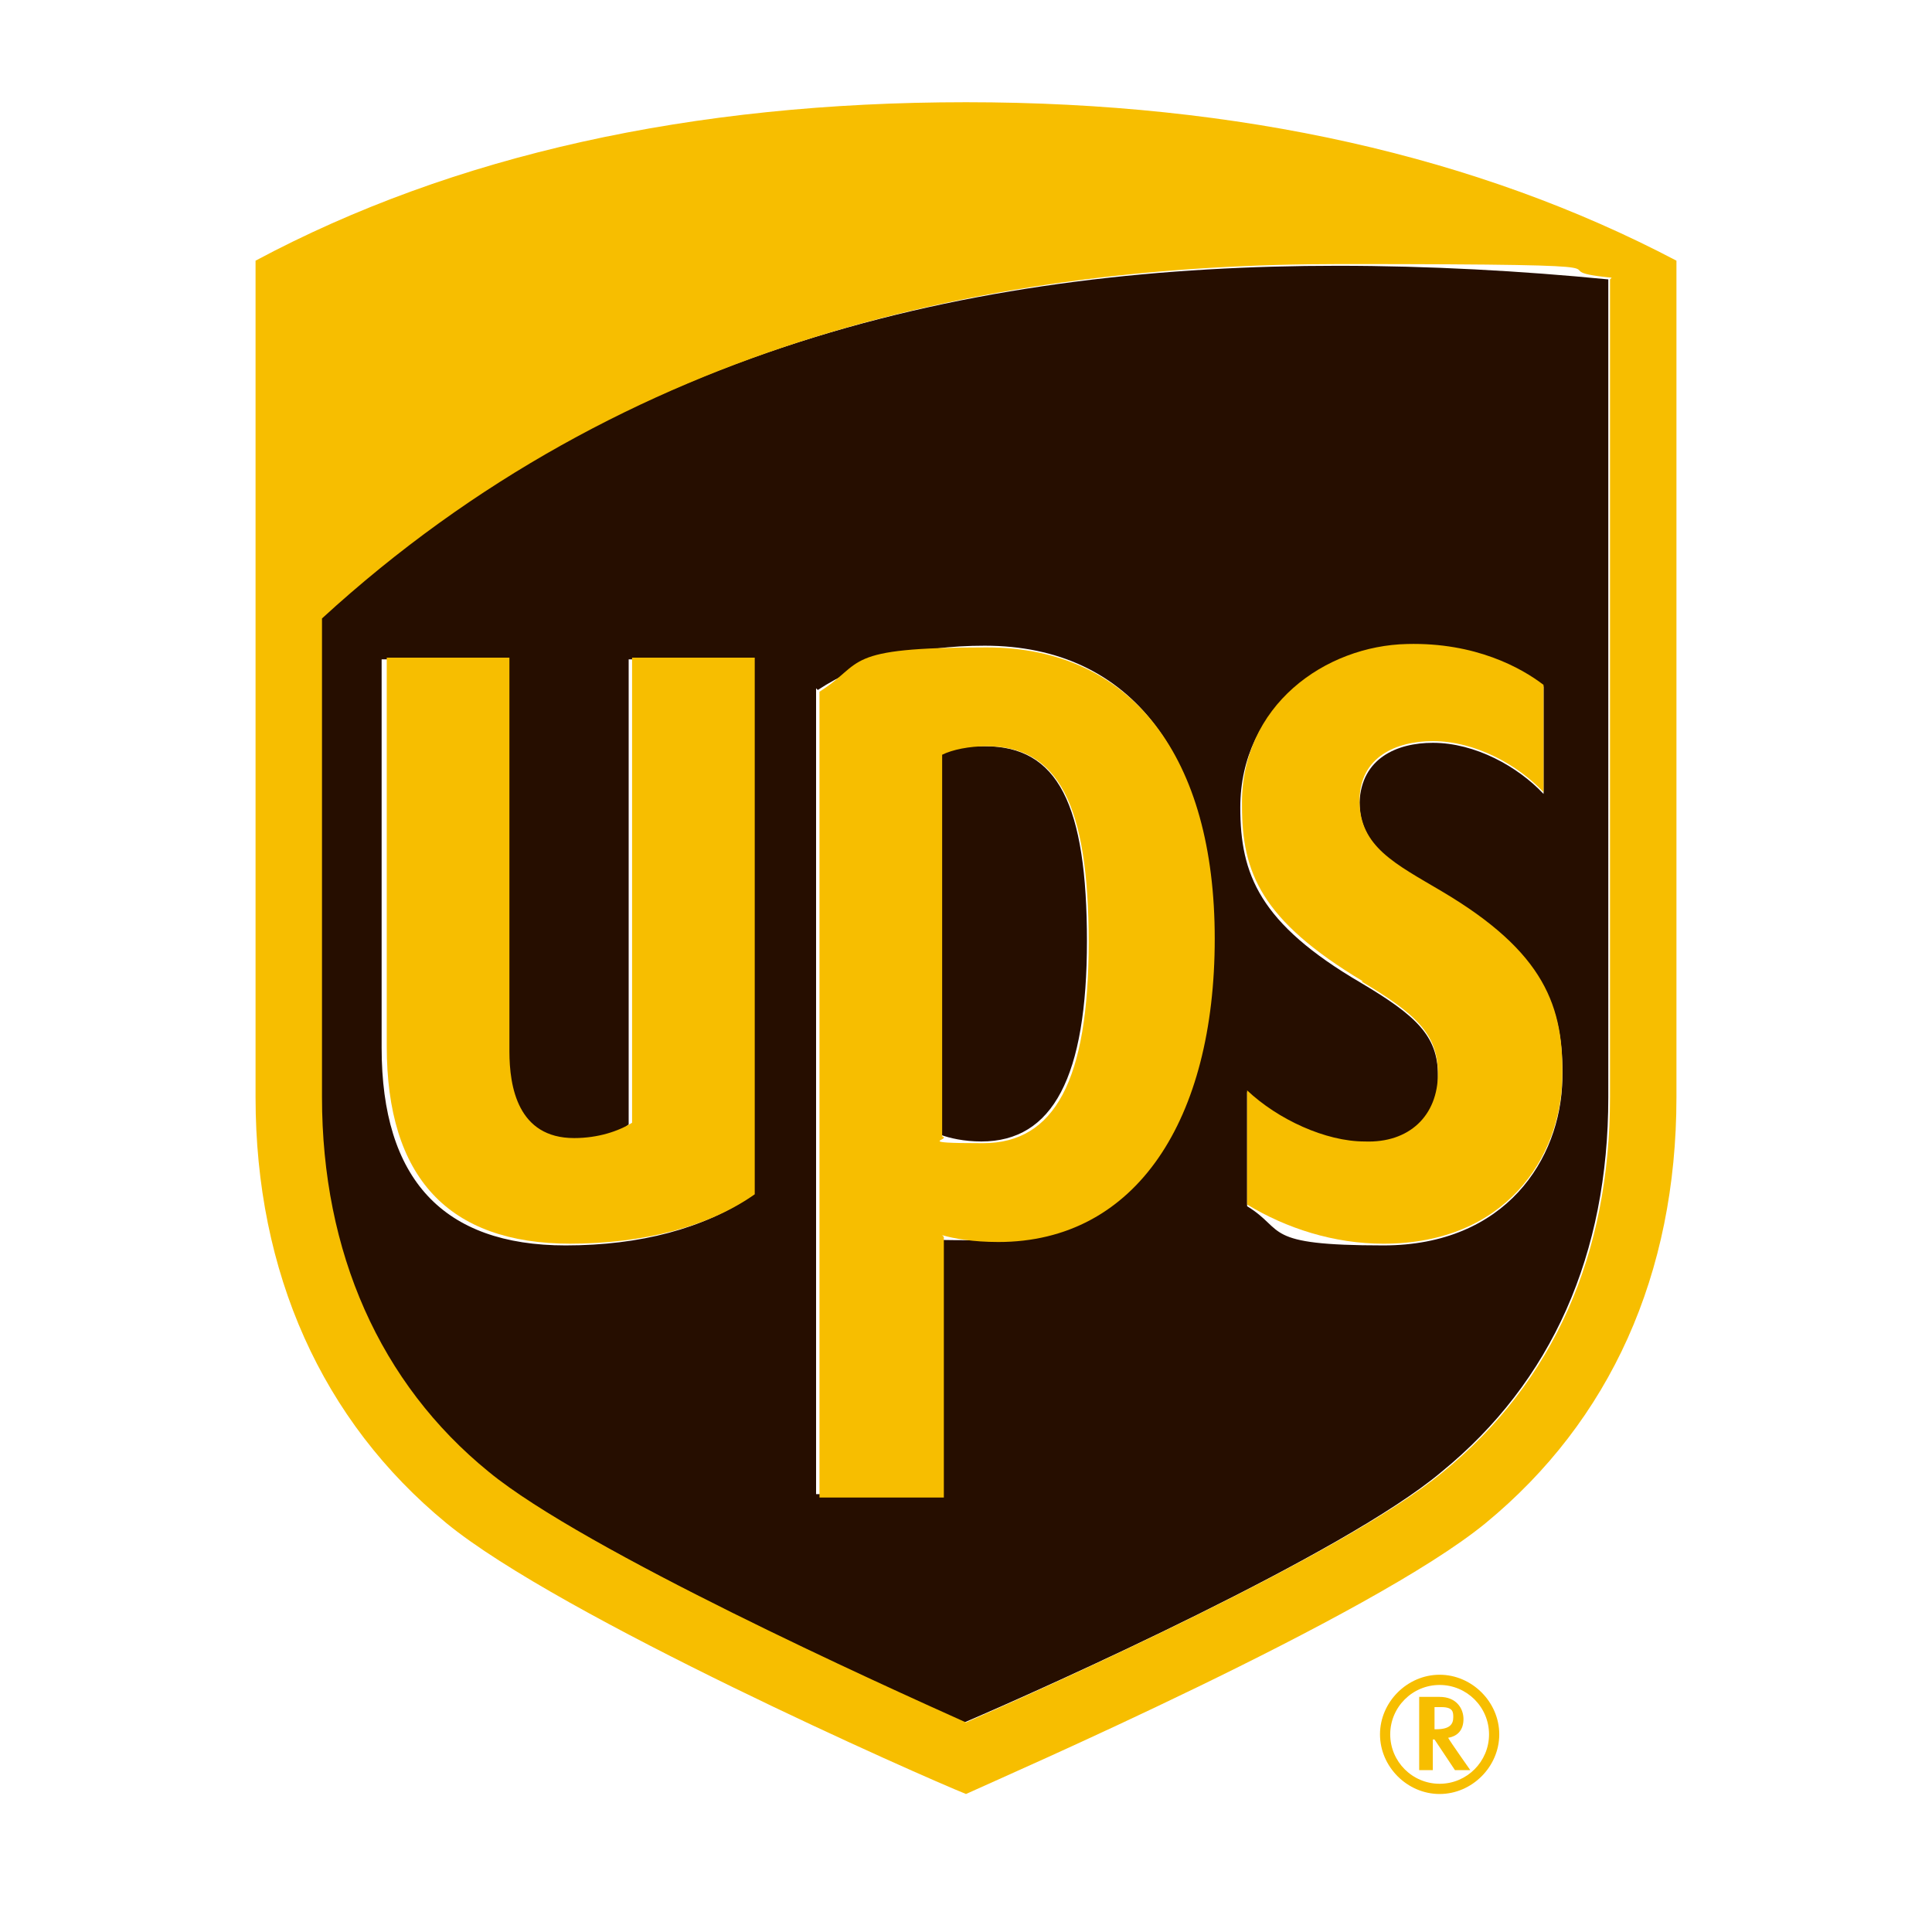
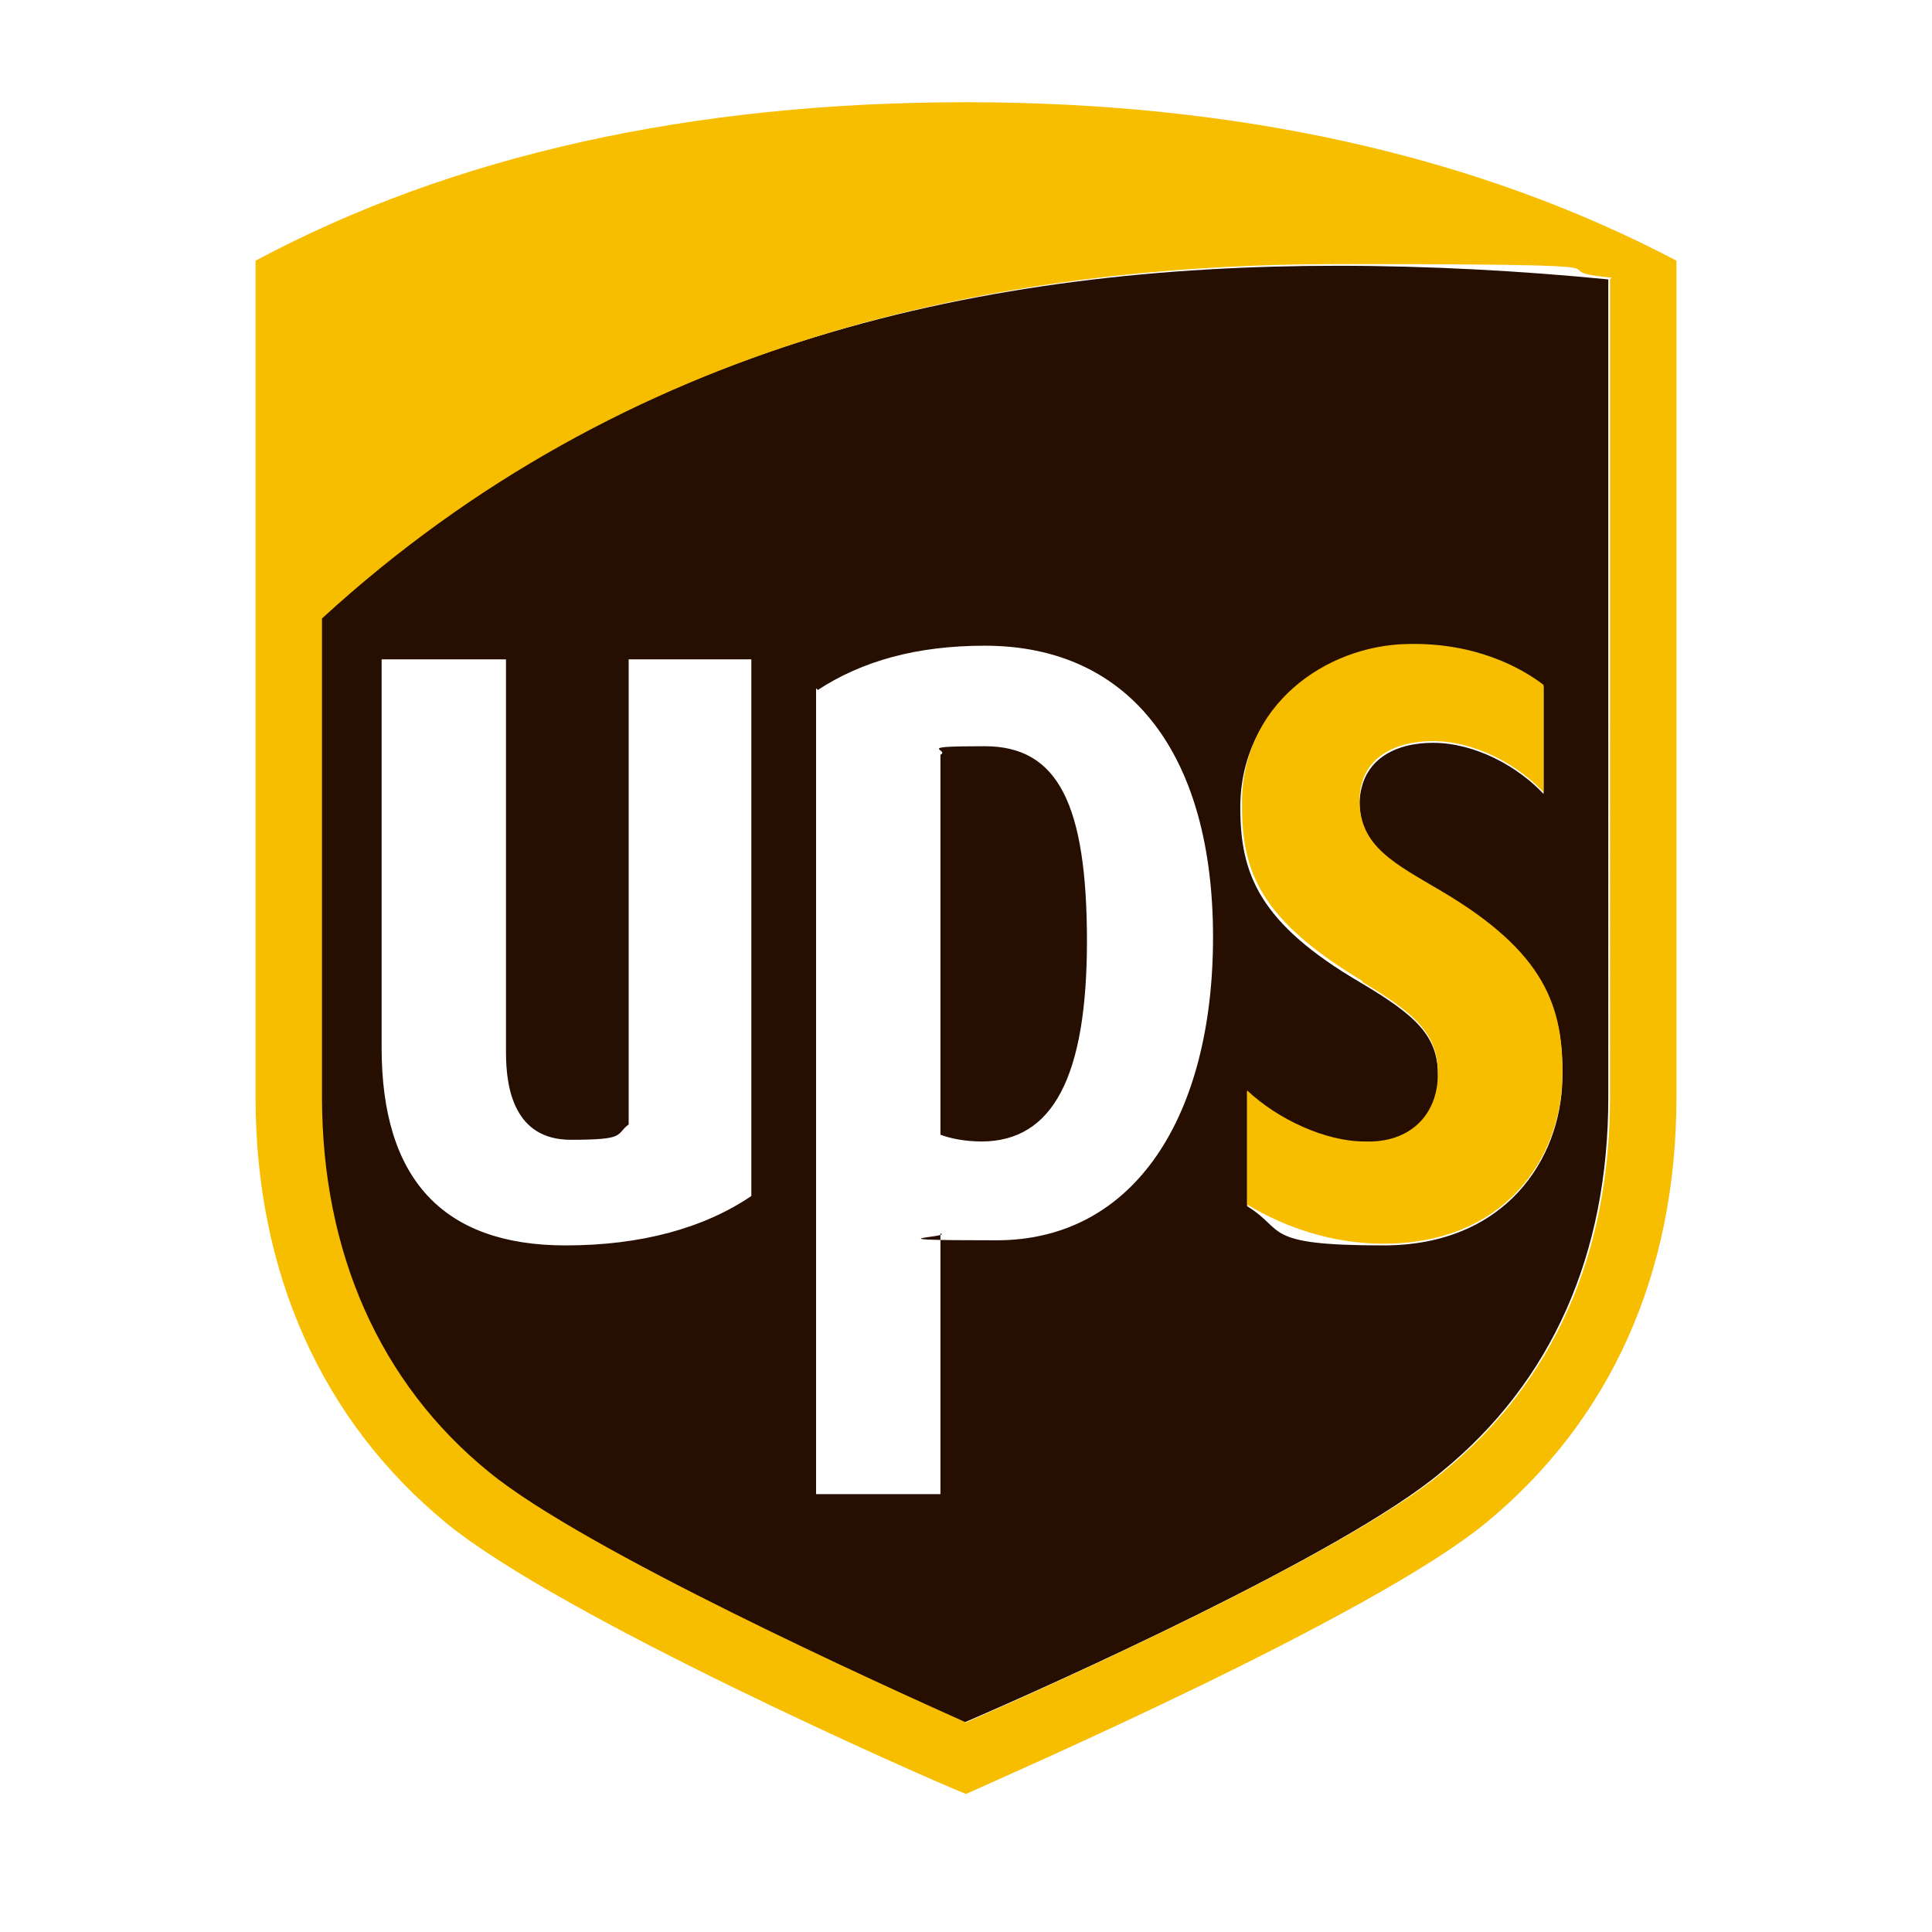
<svg xmlns="http://www.w3.org/2000/svg" id="Ebene_1" version="1.1" viewBox="0 0 113.4 113.4">
  <defs>
    <style>
      .st0 {
        fill: #f7be00;
      }

      .st1 {
        fill: #260e00;
      }
    </style>
  </defs>
  <path class="st1" d="M63.8,55.3c0-8.1-1.7-11.5-6-11.5s-2,.2-2.6.5v22.3c.5.2,1.4.4,2.4.4,4.2,0,6.2-3.8,6.2-11.8h0Z" />
  <path class="st1" d="M22.5,38.7h7.2v23.1c0,2.1.5,5.1,3.8,5.1s2.6-.3,3.4-.9v-27.3h7.2v31.5c-2.8,1.9-6.5,2.9-10.9,2.9-7.2,0-10.8-3.9-10.8-11.6v-22.8h0ZM48,40.5c2.6-1.7,5.8-2.6,9.8-2.6,8.7,0,13.4,6.6,13.4,17.1s-4.6,17.8-12.7,17.8-2.5-.2-3.3-.4v15.3h-7.3v-47.3h0ZM82.6,37.9c4-.1,6.7,1.4,8,2.4v6.3c-1.5-1.6-4-3-6.5-3-2.1,0-4.2.9-4.3,3.5,0,2.6,2.1,3.7,4.8,5.3,6.1,3.6,7.2,6.8,7.1,11-.1,4.6-3.3,9.7-10.5,9.7s-5.7-.9-8-2.3v-6.7c1.9,1.7,4.6,2.9,6.9,3,2.7,0,4.4-1.5,4.3-4,0-2.3-1.3-3.5-4.5-5.4-6-3.5-7.1-6.4-7.1-10.3,0-5.9,5-9.3,9.7-9.5h0ZM18.8,64.4c0,9.1,3.4,16.8,9.8,22,5.7,4.6,23.1,12.5,28,14.7,4.9-2.1,22.3-9.9,28-14.7,6.5-5.3,9.8-12.8,9.8-22V16.4c-5.1-.5-10.5-.8-15.9-.8-20.2,0-41.9,4.3-59.8,20.8v28.1h0Z" />
-   <path class="st0" d="M84.2,101.5h0v-1.3h.4c.7,0,.7.3.7.6,0,.4-.2.7-1,.7h0ZM85.9,100.9c0-.6-.4-1.3-1.4-1.3h-1.2v4.3h.8v-1.8h.1c0,0,1.2,1.8,1.2,1.8h.9s-1.2-1.7-1.3-1.9c.6-.1.9-.5.9-1.1h0Z" />
-   <path class="st0" d="M84.5,104.7c-1.6,0-2.9-1.3-2.9-2.9s1.3-2.9,2.9-2.9,2.9,1.3,2.9,2.9-1.3,2.9-2.9,2.9h0ZM84.5,98.3c-1.9,0-3.5,1.6-3.5,3.5s1.6,3.5,3.5,3.5,3.5-1.6,3.5-3.5-1.6-3.5-3.5-3.5h0Z" />
-   <path class="st0" d="M55.3,44.3c.6-.3,1.6-.5,2.6-.5,4.2,0,6,3.4,6,11.5s-2,11.8-6.2,11.8-1.8-.2-2.4-.4v-22.3h0ZM55.3,72.5c.7.2,1.8.4,3.3.4,8.1,0,12.7-7.2,12.7-17.8s-4.8-17.1-13.4-17.1-7.1.9-9.8,2.6v47.3h7.3v-15.3h0Z" />
-   <path class="st0" d="M33.4,73c4.4,0,8.2-1,10.9-2.9v-31.5h-7.2v27.3c-.8.5-2,.9-3.4.9-3.3,0-3.8-3-3.8-5.1v-23.1h-7.2v22.8c0,7.7,3.6,11.6,10.8,11.6h0Z" />
  <path class="st0" d="M79.9,57.6c3.2,1.9,4.5,3.1,4.5,5.4,0,2.5-1.7,4.1-4.3,4-2.3,0-5.1-1.3-6.9-3v6.7c2.3,1.4,5.1,2.3,8,2.3,7.2,0,10.4-5.1,10.5-9.7.1-4.2-1-7.4-7.1-11-2.7-1.6-4.8-2.6-4.8-5.3,0-2.6,2.2-3.5,4.3-3.5,2.5,0,5,1.4,6.5,3v-6.3c-1.3-1-4-2.5-8-2.4-4.8.1-9.8,3.6-9.7,9.5,0,3.9,1.1,6.7,7.1,10.3h0Z" />
  <path class="st0" d="M94.5,16.4v48c0,9.2-3.3,16.7-9.8,22-5.8,4.8-23.2,12.6-28,14.7-4.9-2.2-22.4-10.1-28-14.7-6.4-5.2-9.8-12.9-9.8-22v-28.1c17.9-16.4,39.6-20.8,59.8-20.8s10.8.3,15.9.8h0ZM15,15.3v49.1c0,10.3,3.9,19,11.2,25,6.7,5.5,28,14.9,30.5,15.9,2.4-1.1,23.8-10.4,30.5-15.9,7.3-6,11.2-14.6,11.2-25V15.3c-11.6-6.1-25.6-9.3-41.7-9.3s-30.1,3.1-41.7,9.3h0Z" />
</svg>